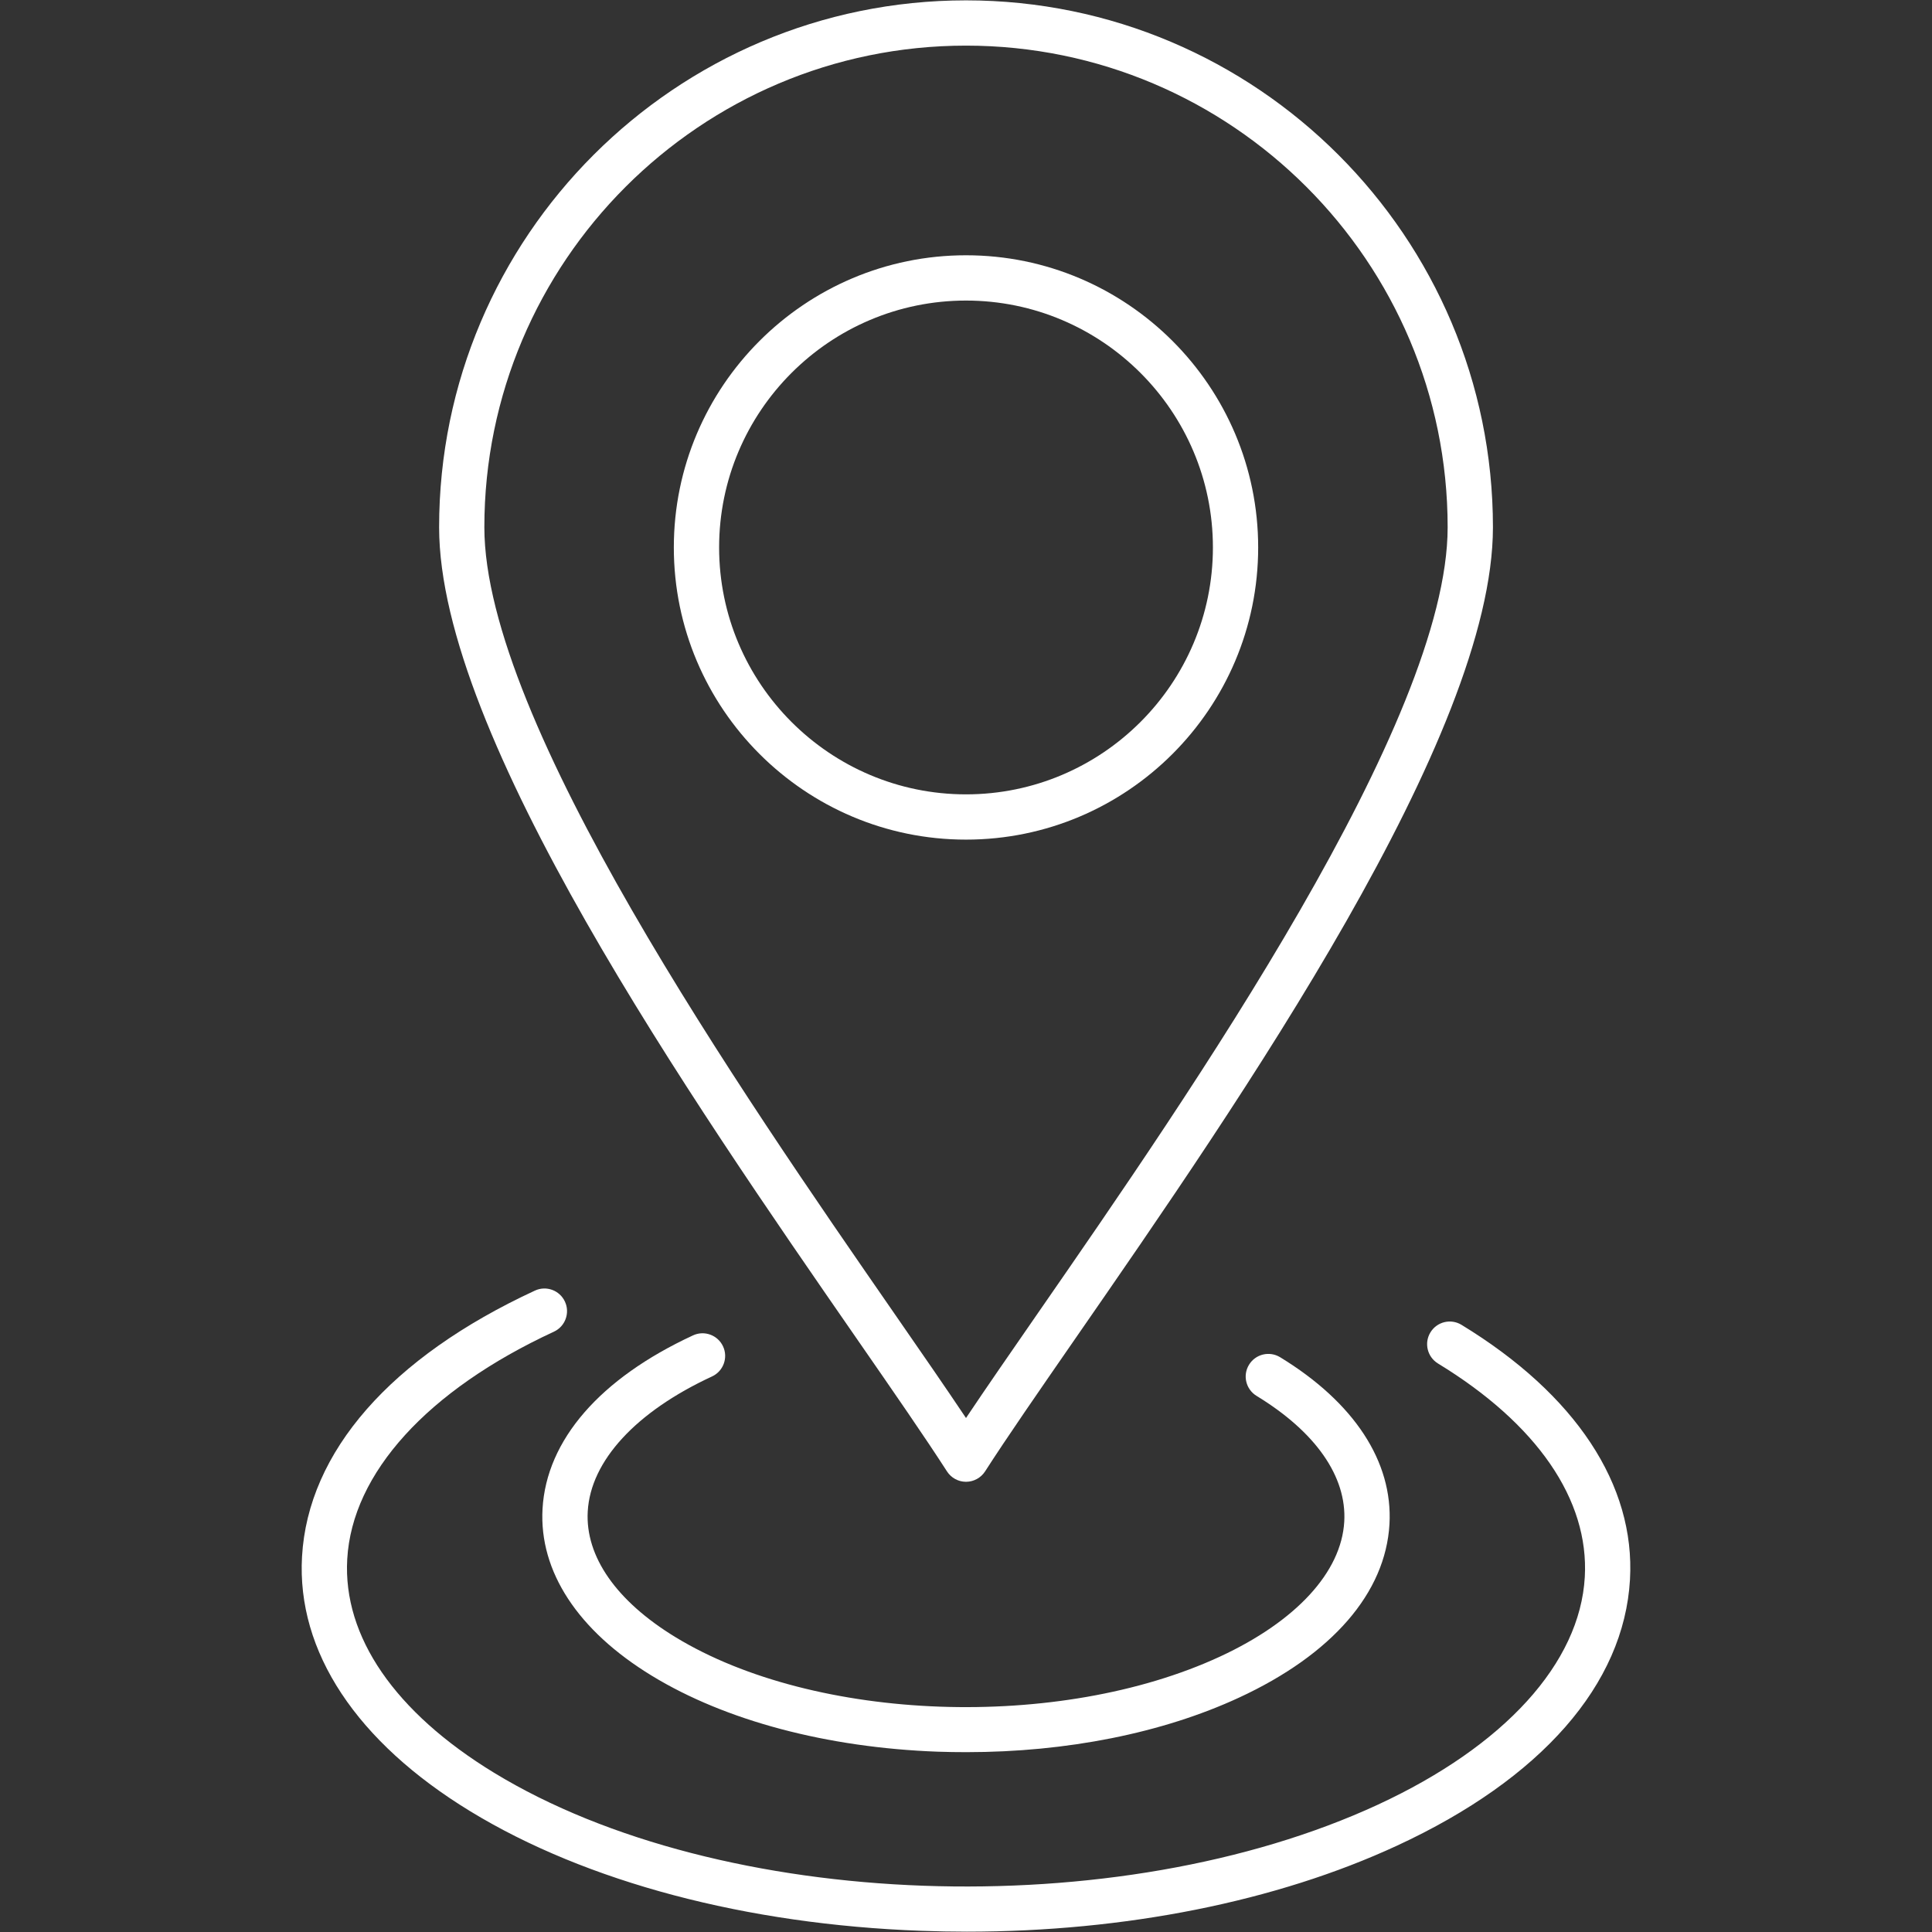
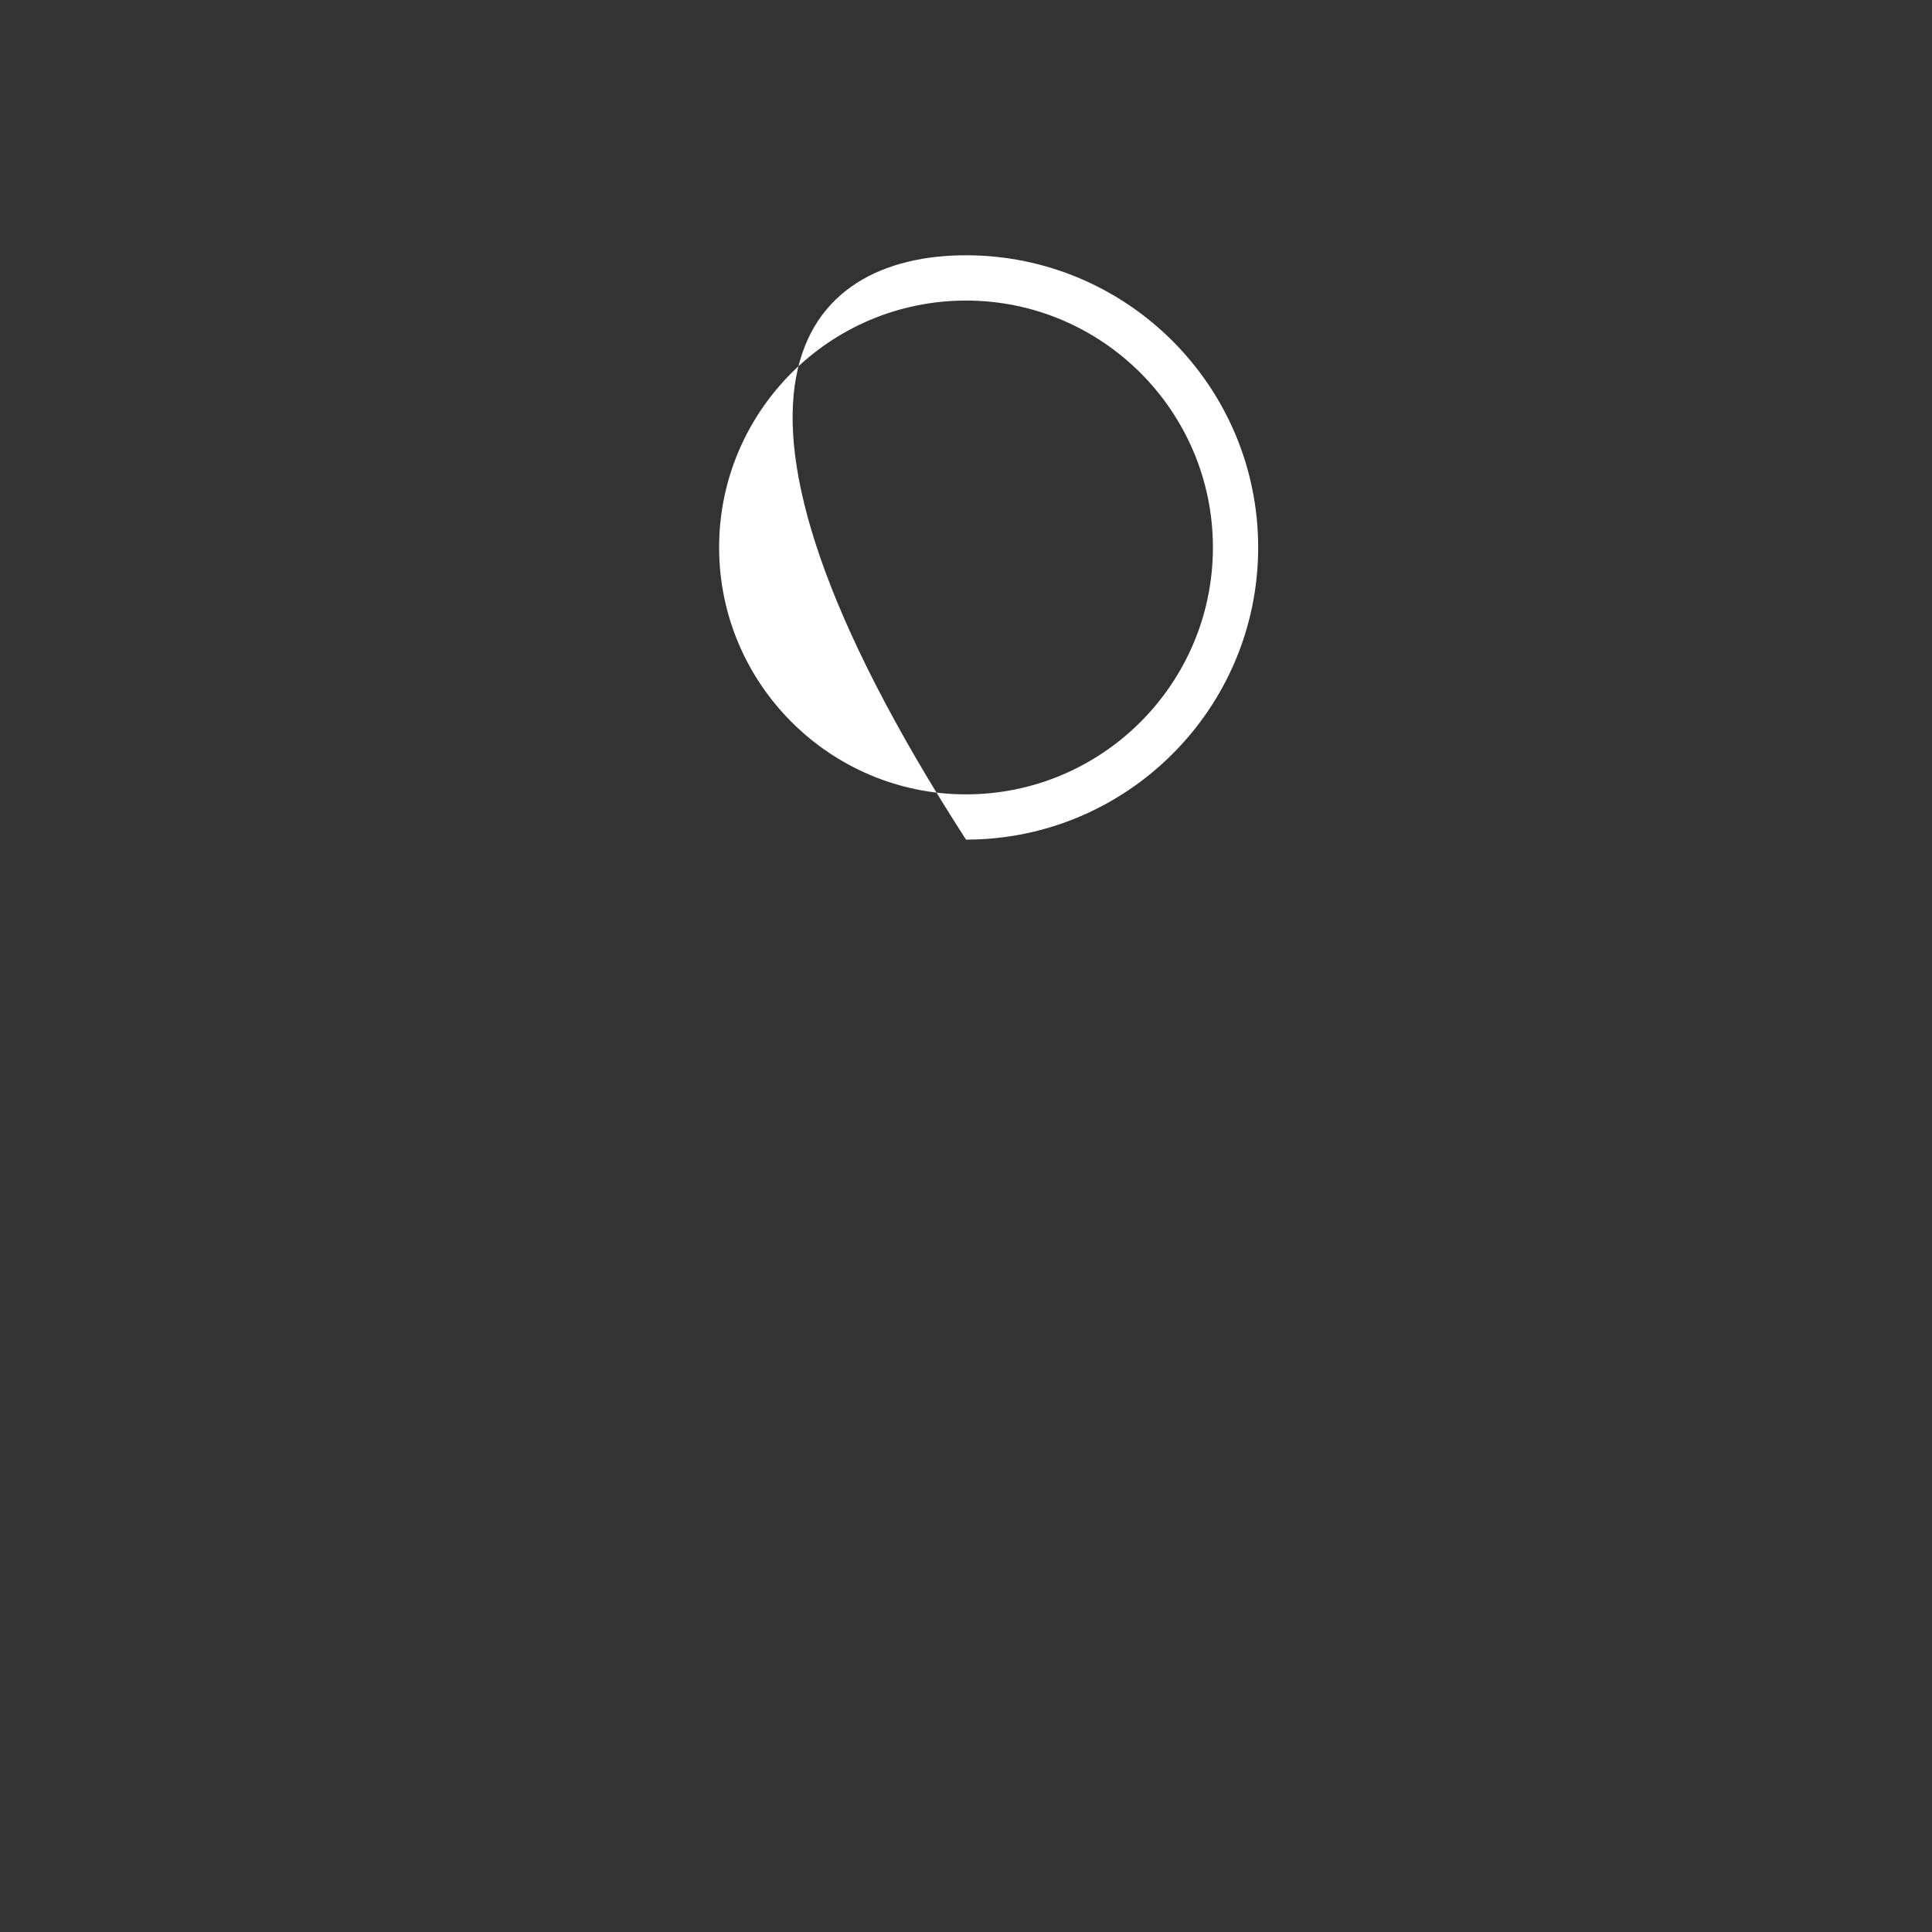
<svg xmlns="http://www.w3.org/2000/svg" width="70" height="70" viewBox="0 0 70 70" fill="none">
  <rect x="0" y="0" width="70" height="70" fill="#333333" stroke="none" />
-   <path fill-rule="evenodd" clip-rule="evenodd" d="M35 53.688C34.721 53.688 34.462 53.546 34.311 53.312C33.517 52.078 32.378 50.433 31.06 48.53C25.027 39.816 15.91 26.647 15.91 19.104C15.91 8.577 24.474 0.013 35 0.013C45.528 0.013 54.092 8.577 54.092 19.104C54.092 26.647 44.974 39.816 38.94 48.529C37.623 50.433 36.484 52.078 35.691 53.312C35.539 53.546 35.279 53.688 35 53.688ZM35 1.653C25.378 1.653 17.549 9.482 17.549 19.104C17.549 26.134 26.852 39.569 32.408 47.596C33.394 49.018 34.278 50.298 35 51.377C35.722 50.297 36.608 49.018 37.592 47.596C43.15 39.569 52.451 26.134 52.451 19.104C52.451 9.482 44.623 1.653 35 1.653Z" fill="white" />
-   <path fill-rule="evenodd" clip-rule="evenodd" d="M35 30.421C29.164 30.421 24.414 25.673 24.414 19.835C24.414 13.999 29.164 9.249 35 9.249C40.838 9.249 45.586 13.999 45.586 19.835C45.586 25.673 40.838 30.421 35 30.421ZM35 10.89C30.067 10.89 26.055 14.902 26.055 19.835C26.055 24.768 30.067 28.781 35 28.781C39.933 28.781 43.946 24.768 43.946 19.835C43.946 14.902 39.933 10.89 35 10.89Z" fill="white" />
-   <path fill-rule="evenodd" clip-rule="evenodd" d="M35.019 63.484C34.672 63.484 34.325 63.479 33.975 63.467C29.965 63.32 26.287 62.344 23.62 60.717C20.936 59.082 19.529 56.933 19.657 54.667C19.8 52.176 21.736 49.945 25.11 48.383C25.52 48.193 26.008 48.372 26.198 48.783C26.388 49.193 26.209 49.681 25.799 49.871C23.041 51.148 21.399 52.93 21.295 54.761C21.202 56.393 22.332 58.012 24.473 59.317C29.531 62.4 38.381 62.716 44.203 60.021C46.959 58.744 48.601 56.962 48.705 55.131C48.798 53.498 47.67 51.881 45.527 50.575C45.141 50.339 45.017 49.834 45.254 49.448C45.489 49.061 45.994 48.939 46.38 49.174C49.064 50.811 50.471 52.959 50.343 55.224C50.2 57.715 48.264 59.948 44.89 61.509C42.116 62.794 38.644 63.484 35.019 63.484Z" fill="white" />
-   <path fill-rule="evenodd" clip-rule="evenodd" d="M35.031 69.988C34.482 69.988 33.931 69.977 33.378 69.957C27.044 69.727 21.245 68.19 17.046 65.63C12.914 63.112 10.747 59.834 10.943 56.399C11.159 52.602 14.156 49.18 19.381 46.761C19.791 46.57 20.279 46.749 20.469 47.161C20.659 47.571 20.48 48.059 20.07 48.249C15.487 50.37 12.757 53.375 12.581 56.492C12.421 59.294 14.31 62.041 17.9 64.23C26.116 69.238 40.485 69.755 49.931 65.383C54.512 63.261 57.243 60.257 57.42 57.14C57.58 54.339 55.691 51.591 52.101 49.402C51.714 49.165 51.591 48.661 51.827 48.275C52.062 47.888 52.567 47.765 52.954 48.002C57.085 50.52 59.254 53.799 59.057 57.233C58.841 61.028 55.844 64.452 50.62 66.87C46.242 68.898 40.761 69.988 35.031 69.988Z" fill="white" />
+   <path fill-rule="evenodd" clip-rule="evenodd" d="M35 30.421C24.414 13.999 29.164 9.249 35 9.249C40.838 9.249 45.586 13.999 45.586 19.835C45.586 25.673 40.838 30.421 35 30.421ZM35 10.89C30.067 10.89 26.055 14.902 26.055 19.835C26.055 24.768 30.067 28.781 35 28.781C39.933 28.781 43.946 24.768 43.946 19.835C43.946 14.902 39.933 10.89 35 10.89Z" fill="white" />
</svg>